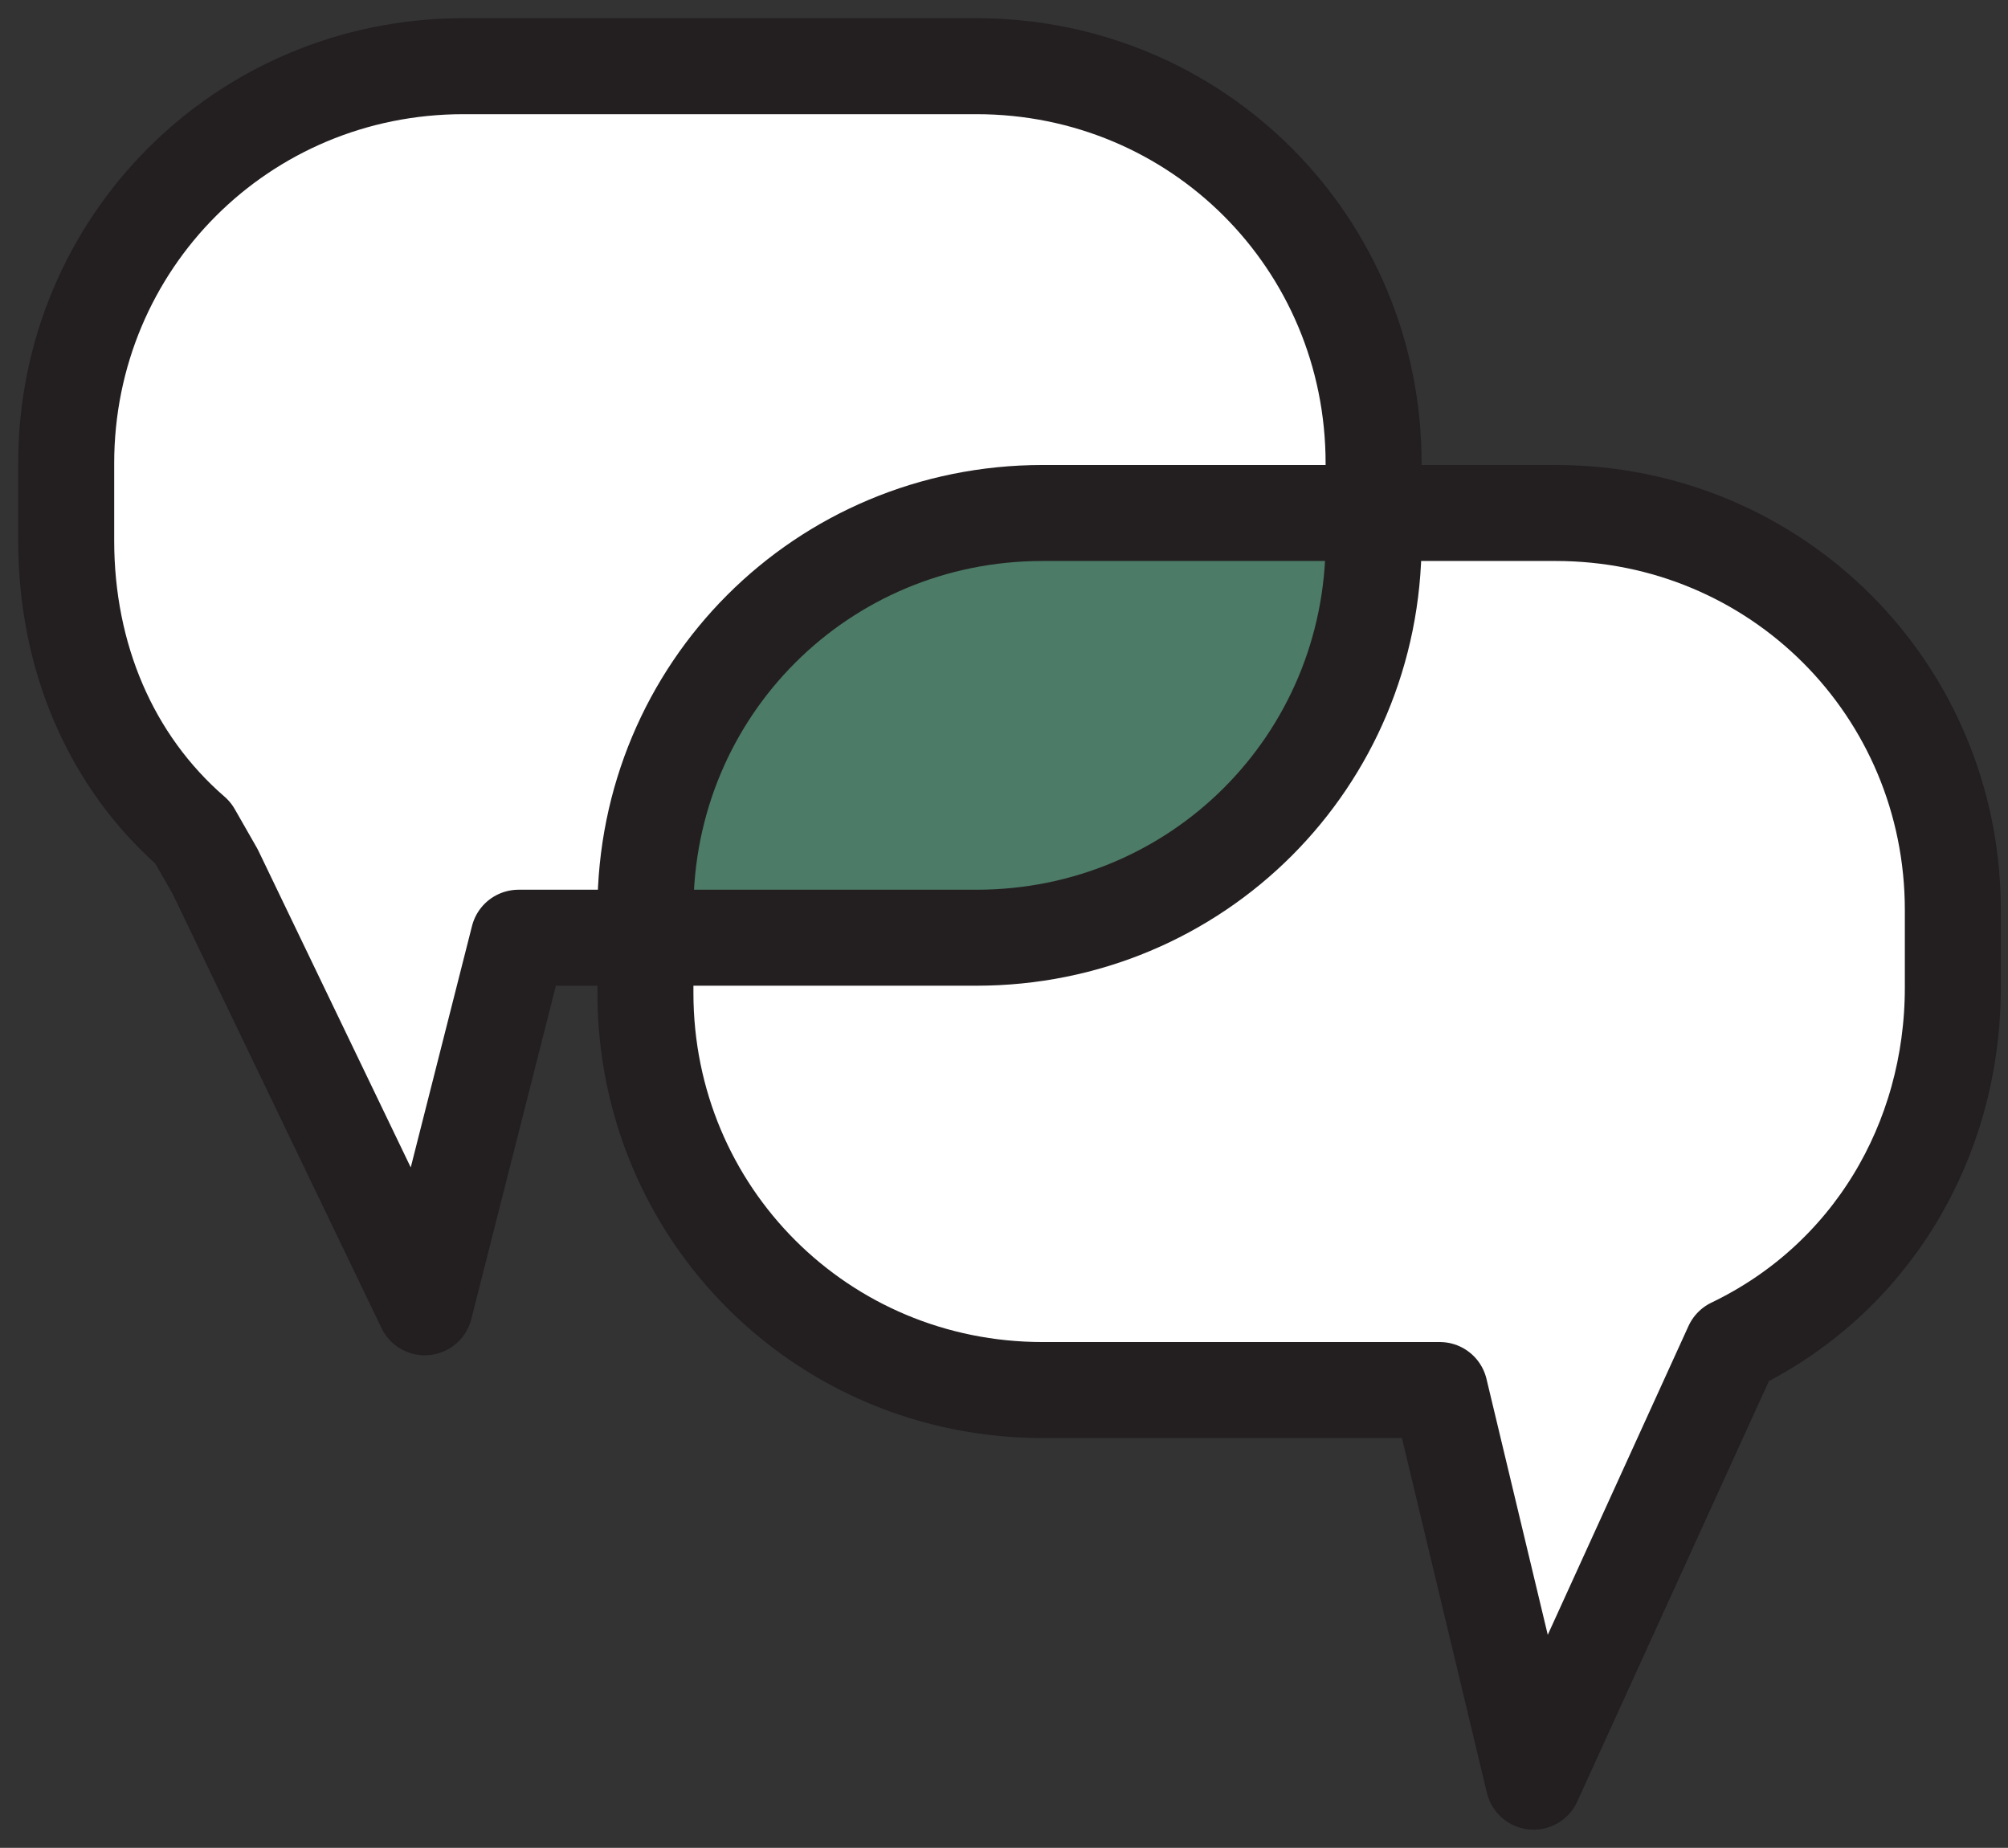
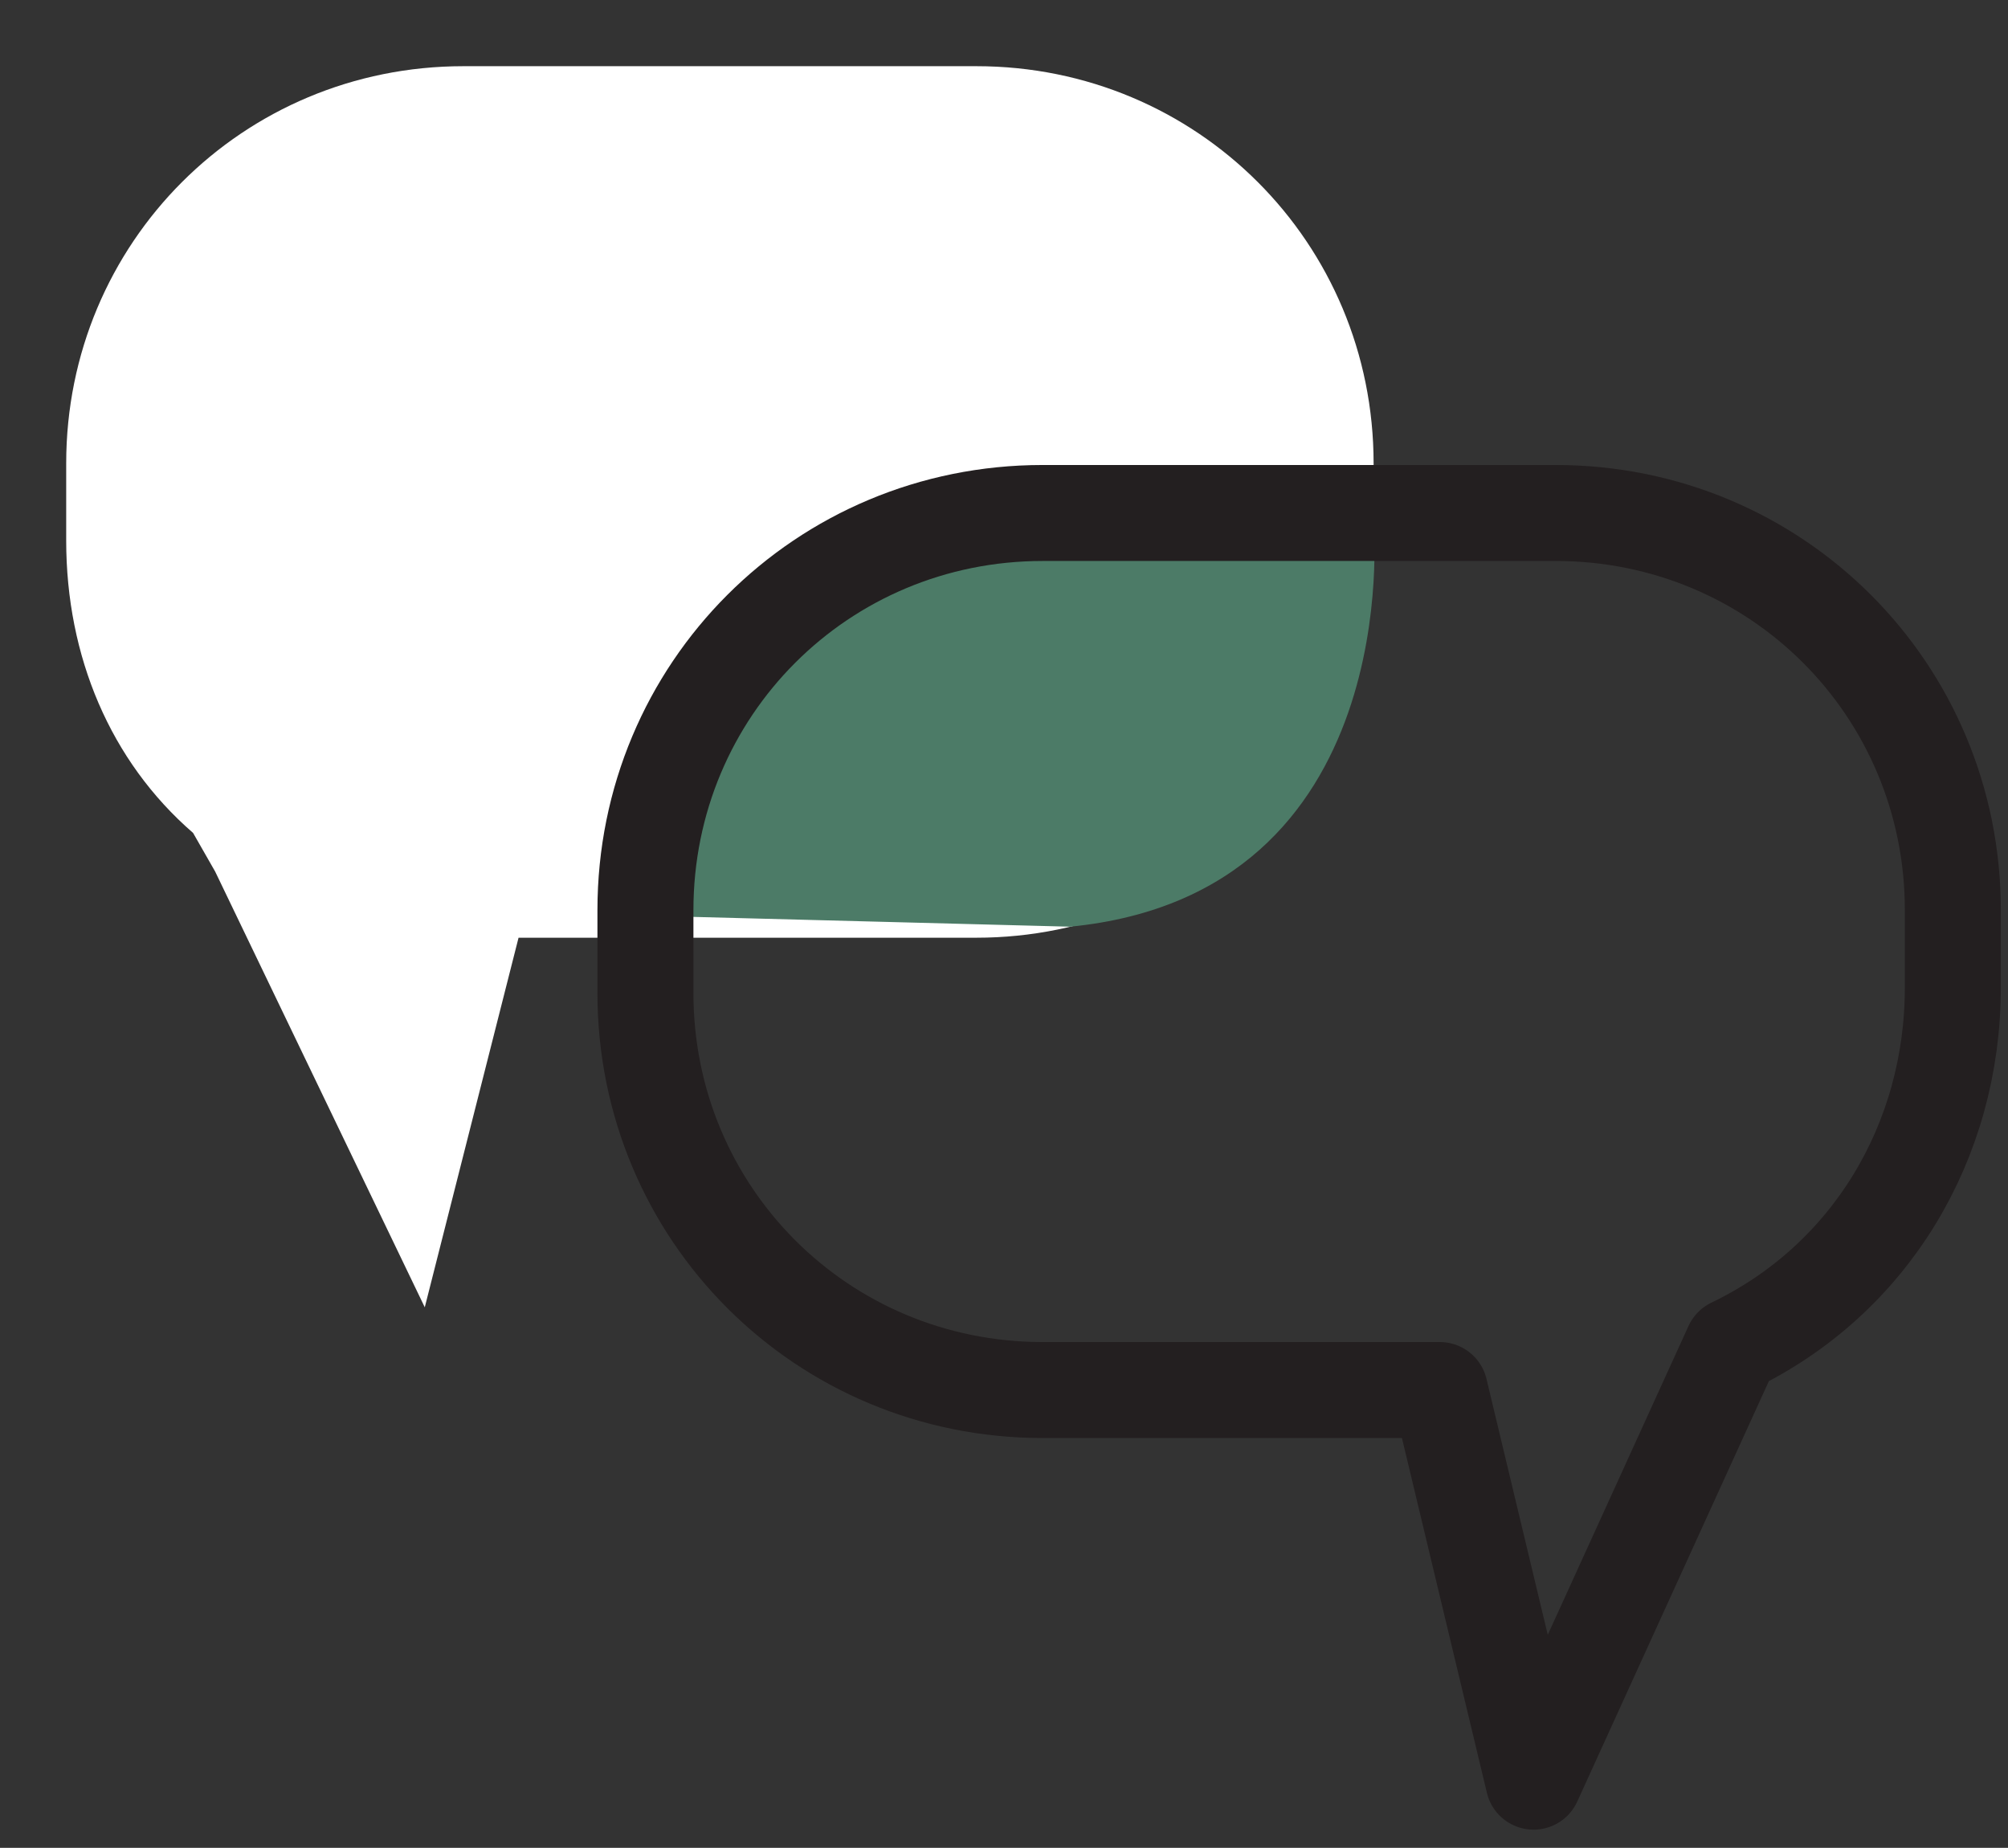
<svg xmlns="http://www.w3.org/2000/svg" version="1.1" id="Layer_1" x="0px" y="0px" viewBox="0 0 36.4 33.5" style="enable-background:new 0 0 36.4 33.5;" xml:space="preserve">
  <rect x="0" y="0" width="36.4" height="33.5" fill="#333333" stroke="none" />
  <style type="text/css"> .st0{fill:#FFFFFF;} .st1{fill:#4C7B67;} .st2{fill:none;stroke:#231F20;stroke-width:1.74;stroke-linecap:round;stroke-linejoin:round;} </style>
  <g>
-     <path class="st0" d="M31.4,24.4c2.5-1.2,4-3.7,4-6.5v-1.4c0-4-3.2-7.2-7.2-7.2h-9.3c-4,0-7.2,3.2-7.2,7.2c0,0,0,0,0,0V18 c0,4,3.2,7.2,7.2,7.2c0,0,0,0,0,0h6.3h0.9l1.7,7.1L31.4,24.4L31.4,24.4z" />
    <path class="st0" d="M3.5,15.1C2,13.8,1.2,11.9,1.2,9.8V8.4c0-4,3.2-7.2,7.2-7.2c0,0,0,0,0,0h9.3c4,0,7.2,3.2,7.2,7.2c0,0,0,0,0,0 v1.4c0,4-3.2,7.2-7.2,7.2h-7.6H9.4l-1.7,6.7l-3.8-7.9L3.5,15.1z" />
    <path class="st1" d="M11.7,16.6c0,0,0.8-7.6,8.4-6.9l4.8-0.2c0,0,0.6,6.7-5.5,7.3L11.7,16.6z" />
    <path class="st2" d="M31.4,24.4c2.5-1.2,4-3.7,4-6.5v-1.4c0-4-3.2-7.2-7.2-7.2h-9.3c-4,0-7.2,3.2-7.2,7.2c0,0,0,0,0,0V18 c0,4,3.2,7.2,7.2,7.2c0,0,0,0,0,0h6.3h0.9l1.7,7.1L31.4,24.4L31.4,24.4z" />
-     <path class="st2" d="M3.5,15.1C2,13.8,1.2,11.9,1.2,9.8V8.4c0-4,3.2-7.2,7.2-7.2c0,0,0,0,0,0h9.3c4,0,7.2,3.2,7.2,7.2c0,0,0,0,0,0 v1.4c0,4-3.2,7.2-7.2,7.2h-7.6H9.4l-1.7,6.7l-3.8-7.9L3.5,15.1z" />
  </g>
</svg>